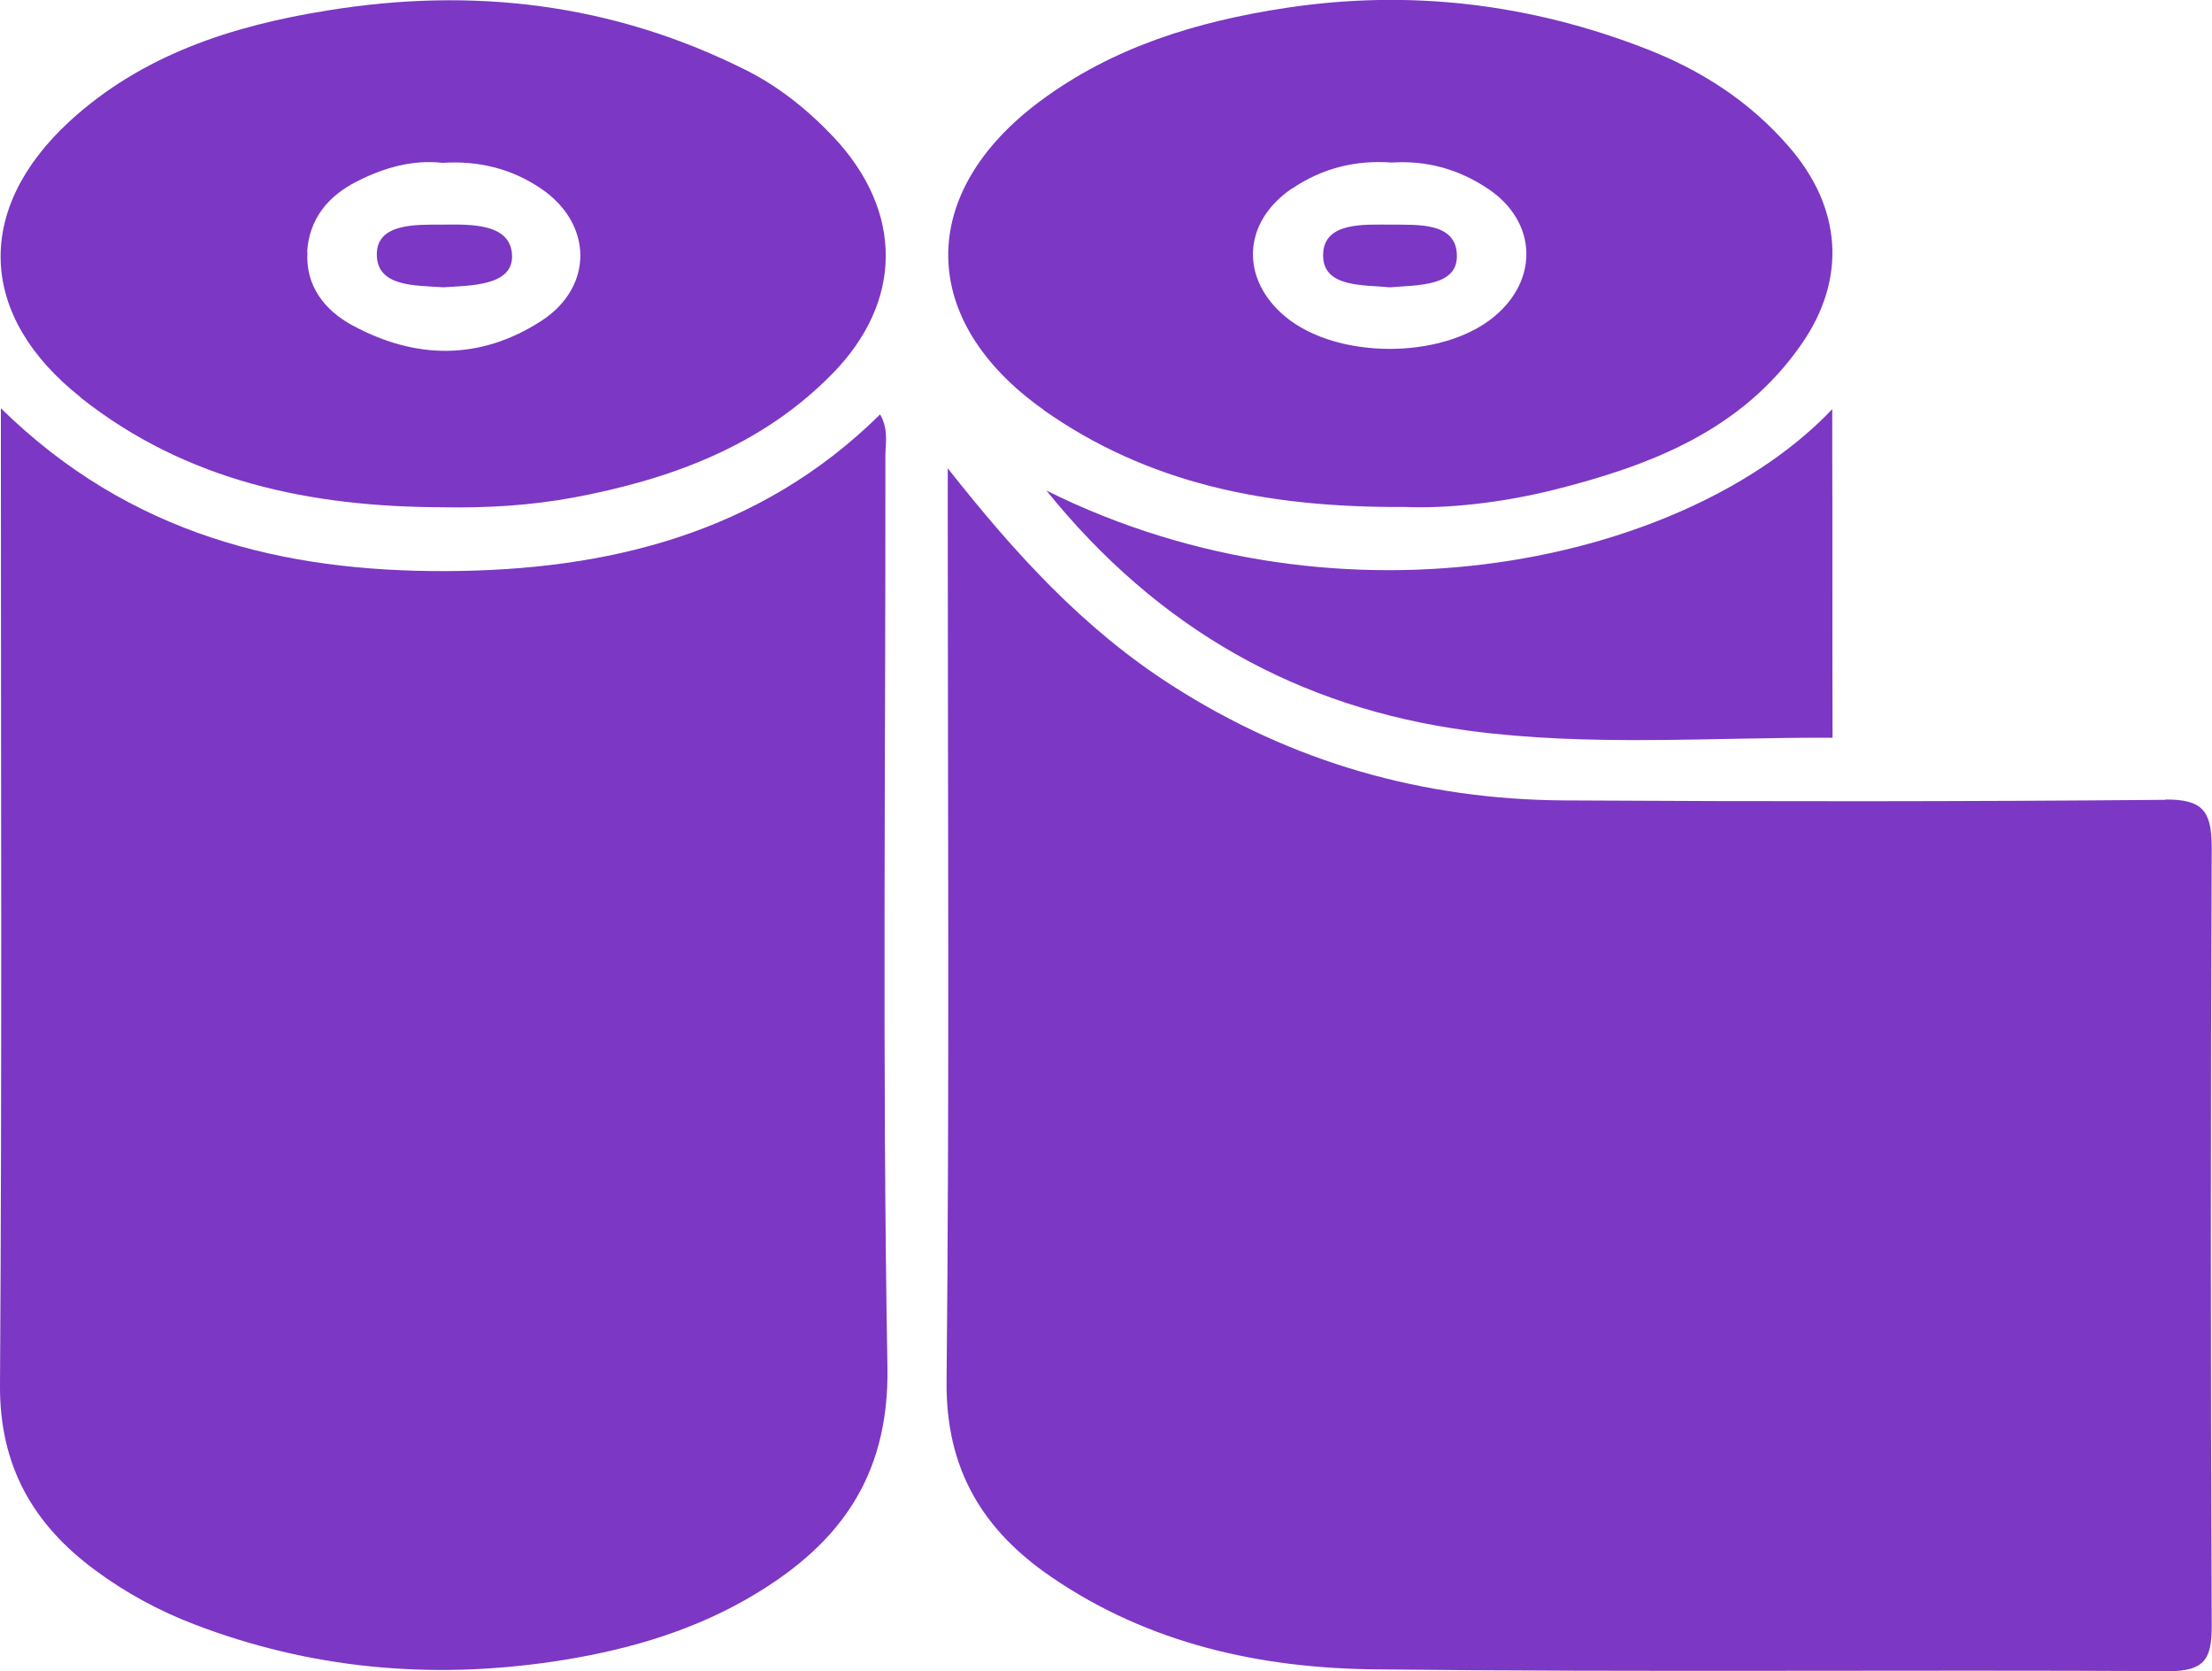
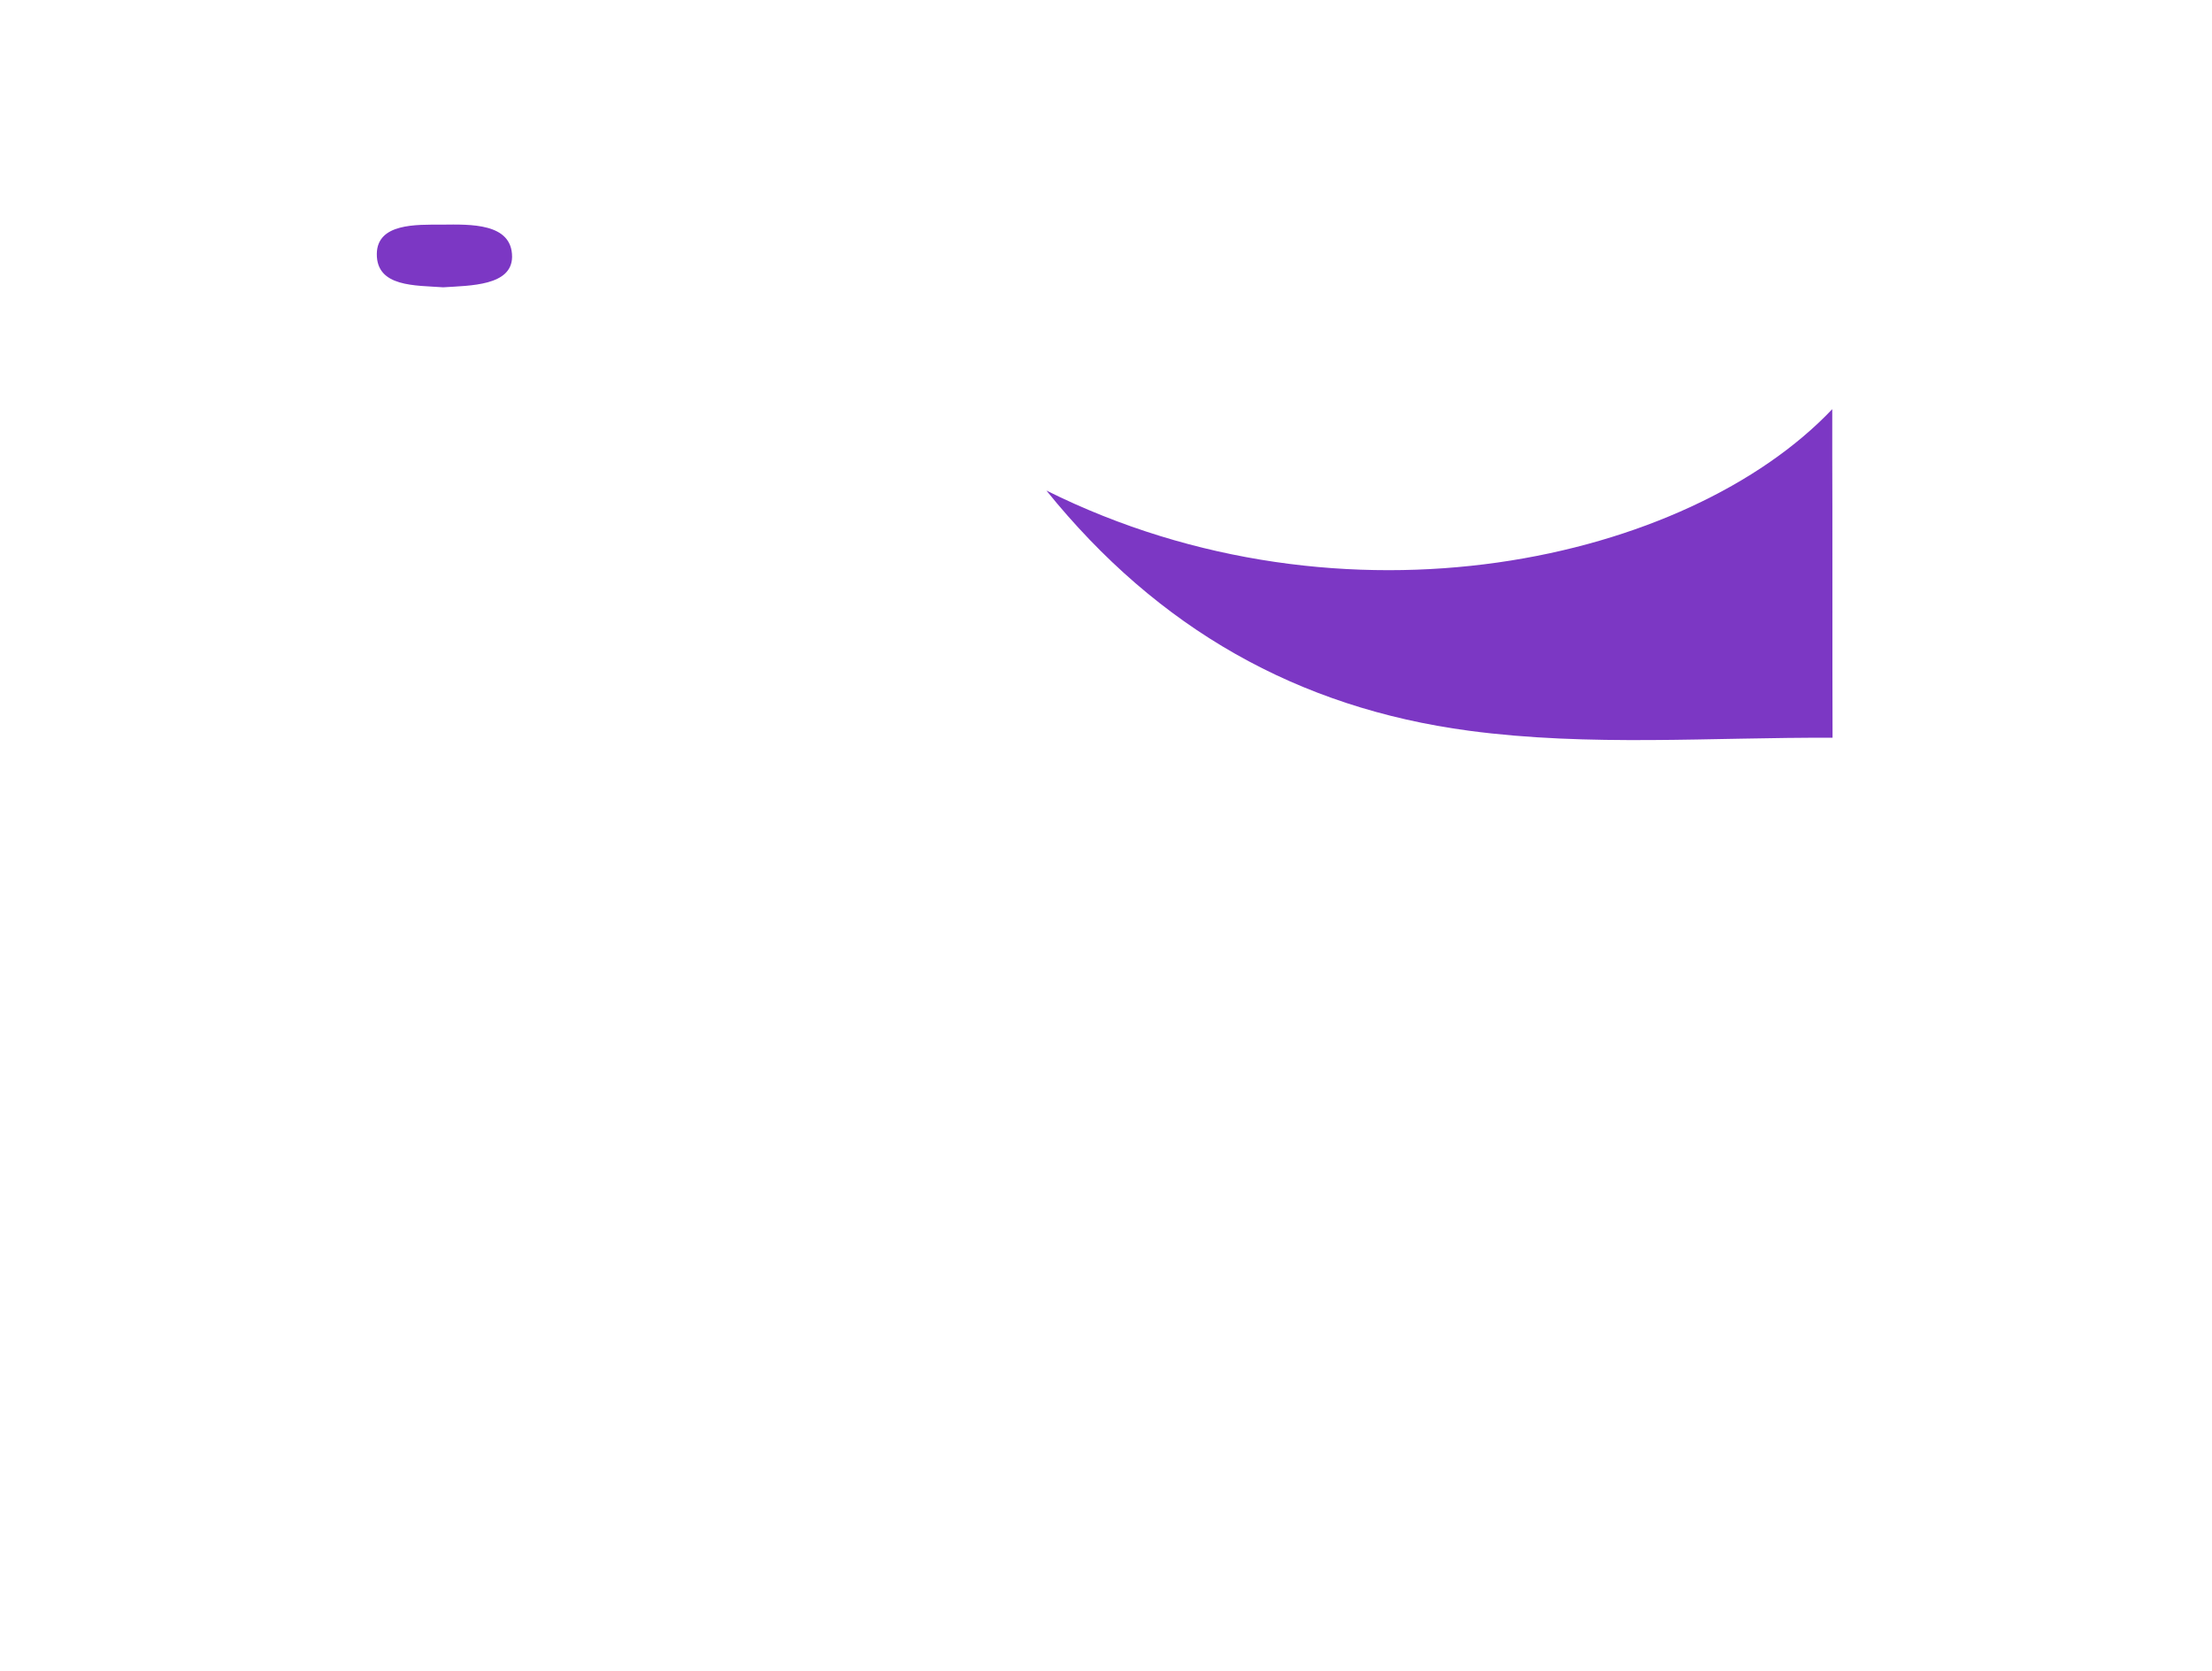
<svg xmlns="http://www.w3.org/2000/svg" id="Capa_2" data-name="Capa 2" viewBox="0 0 75.55 57.06">
  <defs>
    <style>
      .cls-1 {
        fill: #7c37c4;
      }
    </style>
  </defs>
  <g id="Capa_1-2" data-name="Capa 1">
    <g>
      <path class="cls-1" d="M35.74,16.75c3.81,4.72,8.59,7.42,14.43,8.2,4.12,.55,8.28,.22,12.42,.24-.01-2.33,0-8.25-.01-9.62,0-.44,0-.89,0-1.6-4.91,5.18-16.63,7.86-26.84,2.78Z" />
-       <path class="cls-1" d="M47.48,9.81c.94-.08,2.26-.03,2.28-1.04,.02-1.2-1.35-1.09-2.26-1.1-.92,0-2.31-.1-2.31,1.05,0,1.11,1.39,1,2.28,1.09Z" />
      <g>
-         <path class="cls-1" d="M30.24,15.58c0-.44,.12-.9-.18-1.43-4.13,4.08-9.34,5.33-14.82,5.35-5.53,.02-10.79-1.22-15.21-5.56v1.64c0,10.57,.04,21.14-.03,31.71-.02,2.77,1.14,4.77,3.26,6.33,1.04,.77,2.17,1.38,3.37,1.84,3.96,1.52,8.05,1.89,12.22,1.28,2.31-.34,4.55-.95,6.6-2.11,3.08-1.75,4.93-4.07,4.86-7.96-.18-10.36-.06-20.72-.07-31.09Z" />
-         <path class="cls-1" d="M2.76,13.58c3.62,2.86,7.86,3.73,12.36,3.74,1.5,.03,2.99-.06,4.46-.33,3.31-.62,6.41-1.75,8.83-4.21,2.45-2.48,2.44-5.56,.07-8.09-.89-.94-1.88-1.74-3.05-2.32C20.9,.11,16.13-.45,11.17,.36,7.93,.88,4.86,1.87,2.39,4.13c-3.29,3.02-3.14,6.67,.37,9.44Zm7.73-4.98c.07-1.12,.71-1.91,1.71-2.41,.94-.48,1.92-.74,2.91-.63,1.27-.08,2.38,.21,3.37,.88,1.77,1.2,1.8,3.35,.02,4.51-2.1,1.36-4.3,1.33-6.46,.16-.95-.51-1.61-1.35-1.54-2.5Z" />
        <path class="cls-1" d="M15.13,9.81c.94-.06,2.35-.05,2.36-1.04,0-1.16-1.42-1.11-2.39-1.1-.89,0-2.22-.05-2.23,1-.01,1.14,1.32,1.07,2.27,1.14Z" />
      </g>
-       <path class="cls-1" d="M35.63,13.99c3.56,2.51,7.6,3.35,12.35,3.32,1.41,.06,3.26-.13,5.07-.58,3.31-.83,6.43-2.02,8.48-4.98,1.56-2.24,1.37-4.67-.43-6.74-1.33-1.54-2.99-2.61-4.87-3.34C52.25,.12,48.14-.37,43.92,.27c-3.03,.46-5.9,1.33-8.39,3.18-4.23,3.14-4.19,7.5,.11,10.54Zm8.5-7.55c1.03-.7,2.18-.98,3.4-.89,1.22-.08,2.32,.24,3.3,.9,1.67,1.12,1.74,3.11,.18,4.38-1.78,1.45-5.34,1.44-7.1-.01-1.56-1.29-1.48-3.23,.21-4.38Z" />
-       <path class="cls-1" d="M73.95,27.31c-6.84,.06-13.68,.06-20.52,.02-4.83-.03-9.31-1.3-13.41-3.93-3.03-1.94-5.37-4.52-7.65-7.41v1.33c0,9.95,.06,19.9-.04,29.85-.03,2.99,1.23,5.07,3.57,6.67,3.34,2.29,7.15,3.12,11.08,3.16,9.04,.1,18.08,.01,27.11,.06,1.19,0,1.45-.41,1.45-1.51-.04-8.87-.04-17.75,0-26.62,0-1.24-.31-1.64-1.59-1.63Z" />
    </g>
  </g>
</svg>